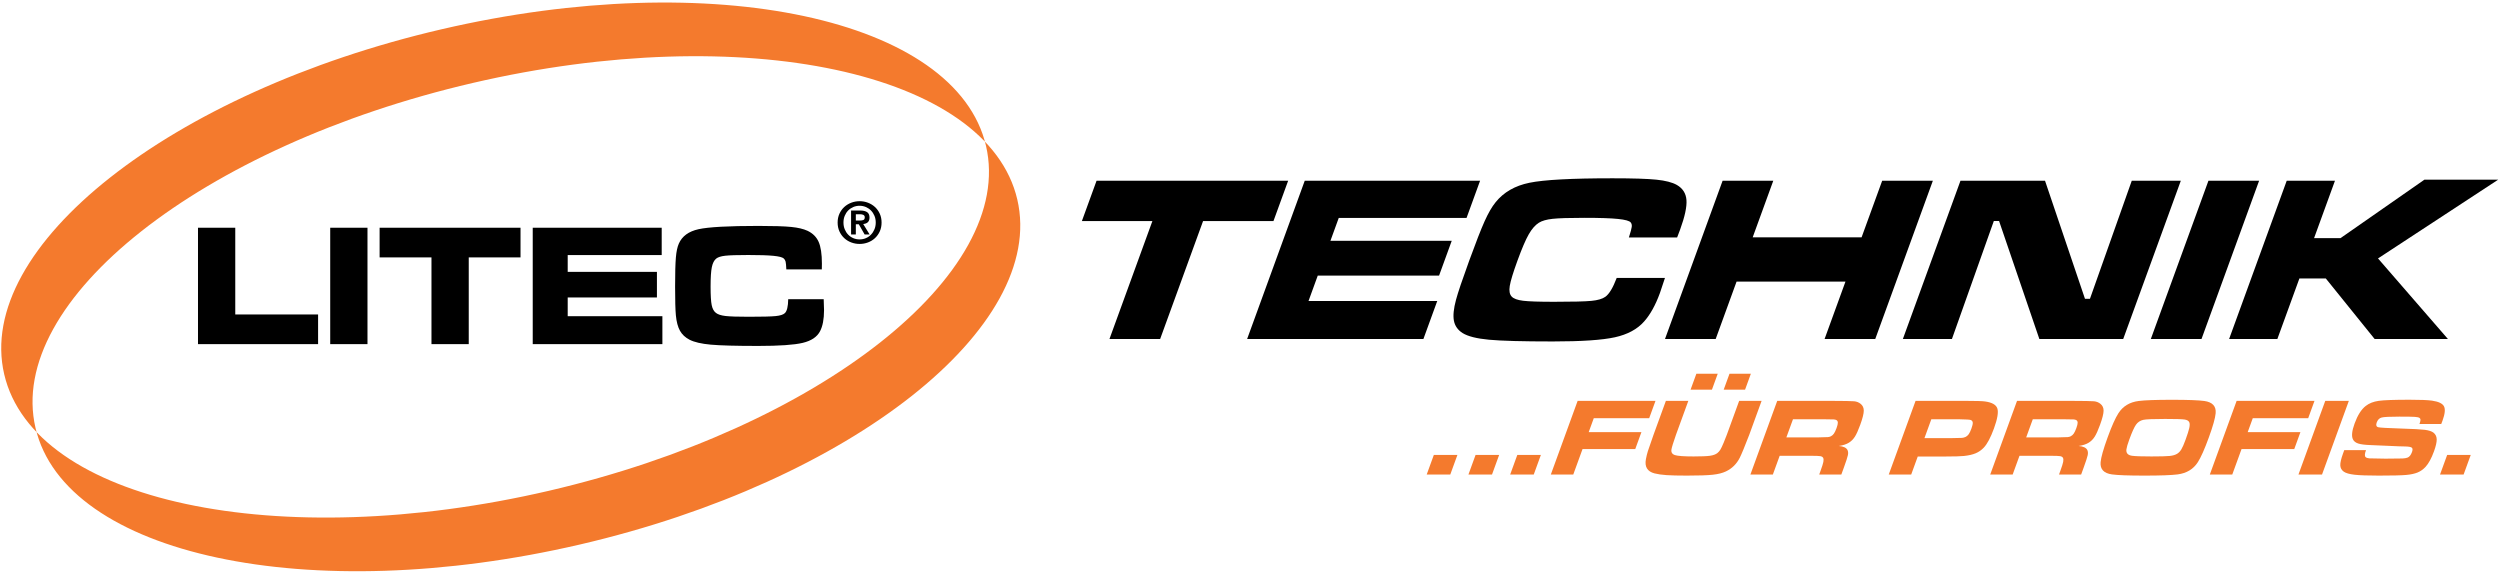
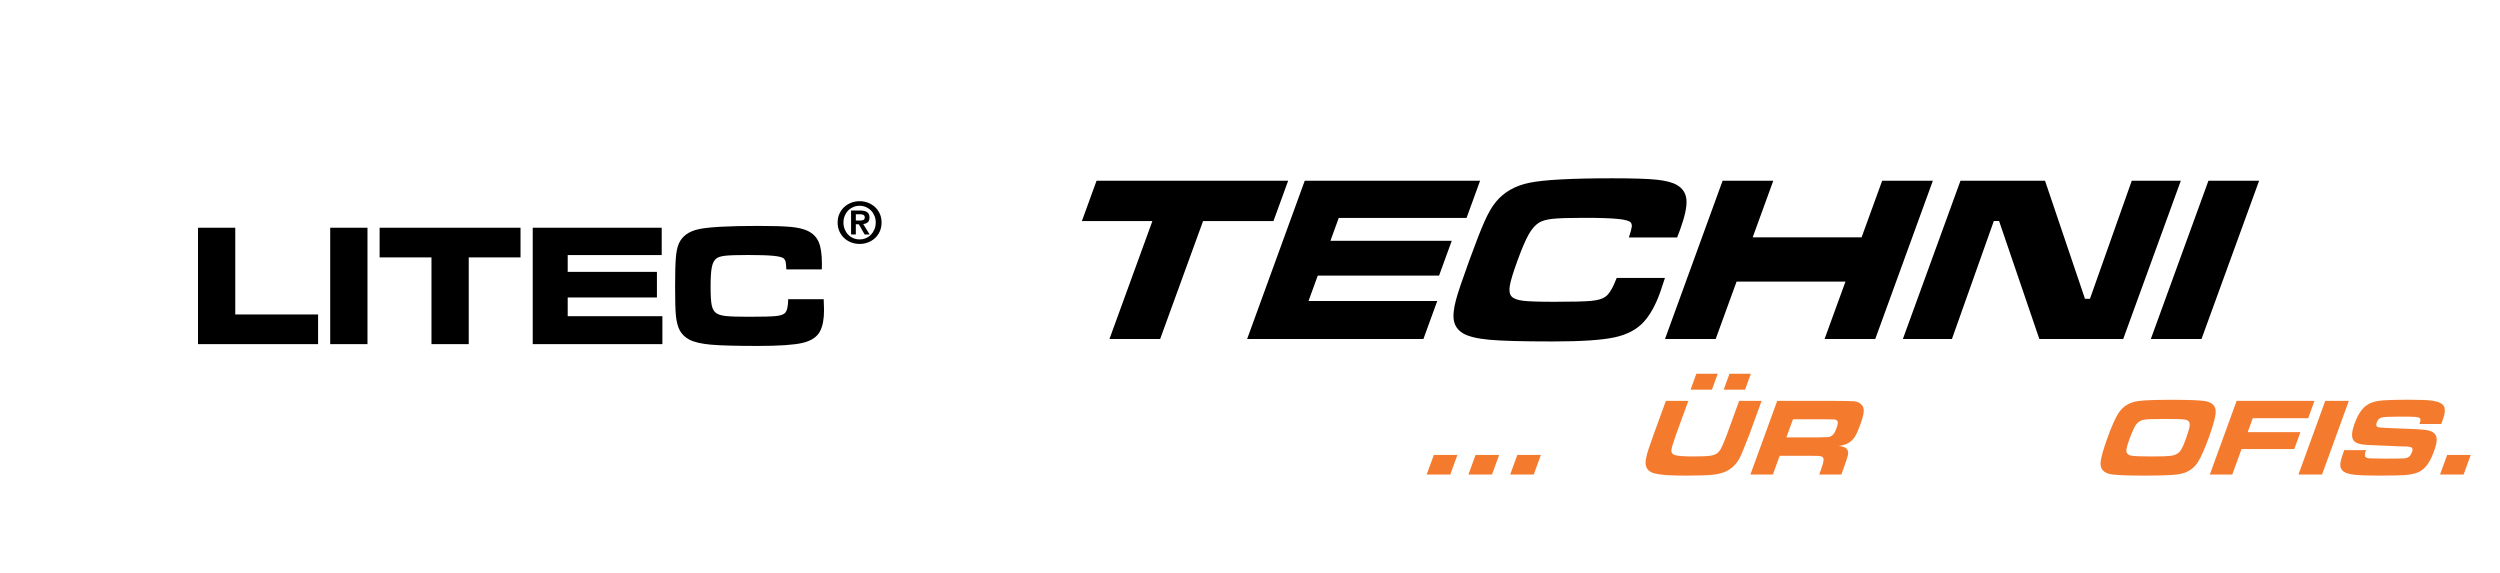
<svg xmlns="http://www.w3.org/2000/svg" width="100%" height="100%" viewBox="0 0 3380 775" version="1.1" xml:space="preserve" style="fill-rule:evenodd;clip-rule:evenodd;stroke-linejoin:round;stroke-miterlimit:2;">
  <g transform="matrix(4.167,0,0,4.167,0,0)">
    <path d="M64.239,73.88L76.333,73.88L76.333,102.027L103.206,102.027L103.206,111.658L64.239,111.658L64.239,73.88ZM107.139,73.88L119.232,73.88L119.232,111.658L107.139,111.658L107.139,73.88ZM123.166,73.88L168.886,73.88L168.886,83.511L152.086,83.511L152.086,111.658L139.993,111.658L139.993,83.511L123.166,83.511L123.166,73.88ZM172.846,73.88L214.692,73.88L214.692,82.765L184.193,82.765L184.193,88.216L213.142,88.216L213.142,96.519L184.193,96.519L184.193,102.582L214.914,102.582L214.914,111.658L172.846,111.658L172.846,73.88ZM255.738,97.074L267.251,97.074C267.324,98.918 267.361,100.109 267.361,100.644C267.361,103.56 266.928,105.837 266.061,107.48C265.102,109.324 263.229,110.58 260.443,111.244C257.657,111.908 252.841,112.24 245.996,112.24C238.801,112.24 233.676,112.101 230.622,111.824C227.568,111.548 225.268,111.013 223.717,110.22C222.333,109.5 221.3,108.531 220.618,107.314C219.935,106.095 219.492,104.425 219.29,102.304C219.123,100.587 219.04,97.488 219.04,93.005C219.04,88.632 219.123,85.477 219.29,83.539C219.455,81.603 219.778,80.099 220.258,79.029C221.31,76.63 223.44,75.076 226.65,74.365C229.861,73.656 236.337,73.299 246.08,73.299C250.95,73.299 254.493,73.41 256.707,73.632C258.92,73.853 260.682,74.269 261.993,74.877C263.709,75.689 264.916,76.894 265.618,78.489C266.319,80.085 266.67,82.433 266.67,85.533C266.67,85.699 266.66,86.326 266.642,87.414L255.129,87.414C255.073,86.16 254.995,85.32 254.894,84.896C254.792,84.472 254.585,84.121 254.272,83.844C253.828,83.456 252.712,83.175 250.922,83C249.132,82.825 246.42,82.737 242.786,82.737C239.188,82.737 236.697,82.816 235.314,82.972C233.929,83.128 232.951,83.439 232.379,83.9C231.697,84.453 231.222,85.384 230.954,86.695C230.687,88.005 230.554,90.089 230.554,92.949C230.554,95.81 230.673,97.826 230.913,98.996C231.152,100.169 231.614,101.013 232.297,101.529C232.942,102.027 233.971,102.359 235.382,102.525C236.794,102.691 239.289,102.775 242.869,102.775C247.278,102.775 250.217,102.701 251.684,102.552C253.15,102.406 254.142,102.084 254.659,101.584C255.341,100.939 255.701,99.435 255.738,97.074ZM272.357,69.342C272.748,68.488 273.27,67.761 273.927,67.16C274.582,66.56 275.34,66.096 276.201,65.768C277.061,65.44 277.961,65.277 278.902,65.277C279.843,65.277 280.744,65.44 281.605,65.768C282.464,66.096 283.223,66.56 283.879,67.16C284.534,67.761 285.058,68.488 285.448,69.342C285.837,70.197 286.032,71.149 286.032,72.202C286.032,73.266 285.837,74.225 285.448,75.08C285.058,75.933 284.534,76.664 283.879,77.271C283.223,77.877 282.464,78.341 281.605,78.663C280.744,78.985 279.843,79.146 278.902,79.146C277.961,79.146 277.061,78.985 276.201,78.663C275.34,78.341 274.582,77.877 273.927,77.271C273.27,76.664 272.748,75.933 272.357,75.08C271.968,74.225 271.772,73.266 271.772,72.202C271.772,71.149 271.968,70.197 272.357,69.342ZM274.075,74.392C274.347,75.061 274.719,75.64 275.189,76.128C275.659,76.618 276.213,76.998 276.851,77.271C277.488,77.543 278.172,77.678 278.902,77.678C279.621,77.678 280.298,77.543 280.936,77.271C281.573,76.998 282.127,76.618 282.597,76.128C283.068,75.64 283.442,75.061 283.721,74.392C284,73.724 284.138,72.994 284.138,72.202C284.138,71.41 284,70.681 283.721,70.019C283.442,69.357 283.068,68.786 282.597,68.302C282.127,67.82 281.573,67.443 280.936,67.169C280.298,66.898 279.621,66.761 278.902,66.761C278.172,66.761 277.488,66.898 276.851,67.169C276.213,67.443 275.659,67.82 275.189,68.302C274.719,68.786 274.347,69.357 274.075,70.019C273.803,70.681 273.667,71.41 273.667,72.202C273.667,72.994 273.803,73.724 274.075,74.392ZM279.07,68.302C280.048,68.302 280.799,68.476 281.326,68.822C281.852,69.169 282.115,69.763 282.115,70.605C282.115,70.964 282.062,71.271 281.957,71.525C281.852,71.777 281.706,71.986 281.521,72.146C281.335,72.306 281.118,72.431 280.87,72.517C280.623,72.603 280.356,72.66 280.073,72.685L282.152,76.082L280.537,76.082L278.643,72.758L277.677,72.758L277.677,76.082L276.136,76.082L276.136,68.302L279.07,68.302ZM279.051,71.551C279.497,71.551 279.862,71.49 280.147,71.366C280.431,71.243 280.574,70.946 280.574,70.475C280.574,70.265 280.524,70.097 280.425,69.974C280.326,69.85 280.199,69.753 280.045,69.685C279.889,69.617 279.716,69.572 279.525,69.546C279.332,69.521 279.149,69.509 278.977,69.509L277.677,69.509L277.677,71.551L279.051,71.551Z" style="fill-rule:nonzero;" />
    <path d="M465.211,147.607L472.863,147.607L470.55,153.962L462.899,153.962L465.211,147.607Z" style="fill:rgb(244,122,45);fill-rule:nonzero;" />
    <path d="M478.752,147.607L486.403,147.607L484.089,153.962L476.439,153.962L478.752,147.607Z" style="fill:rgb(244,122,45);fill-rule:nonzero;" />
    <path d="M492.293,147.607L499.945,147.607L497.631,153.962L489.981,153.962L492.293,147.607Z" style="fill:rgb(244,122,45);fill-rule:nonzero;" />
-     <path d="M511.87,130.064L537.131,130.064L535.086,135.685L517.106,135.685L515.462,140.201L532.567,140.201L530.565,145.699L513.461,145.699L510.454,153.962L503.171,153.962L511.87,130.064Z" style="fill:rgb(244,122,45);fill-rule:nonzero;" />
    <path d="M540.501,130.064L547.784,130.064L543.788,141.041C542.906,143.562 542.414,145.156 542.311,145.822C542.159,146.753 542.539,147.367 543.455,147.66C544.369,147.951 546.378,148.097 549.484,148.097C552.004,148.097 553.779,148.025 554.807,147.878C555.834,147.732 556.63,147.443 557.197,147.011C557.577,146.709 557.899,146.339 558.168,145.908C558.435,145.478 558.789,144.736 559.23,143.685C559.68,142.611 560.029,141.732 560.28,141.041L564.276,130.064L571.558,130.064L567.563,141.041C566.092,144.857 565.061,147.355 564.468,148.535C563.446,150.543 561.953,152.011 559.991,152.947C558.873,153.484 557.441,153.845 555.691,154.031C553.944,154.218 551.149,154.312 547.309,154.312C544.426,154.312 542.222,154.259 540.697,154.154C539.169,154.048 537.879,153.863 536.821,153.595C534.486,152.988 533.553,151.447 534.022,148.972C534.202,148.027 534.412,147.168 534.652,146.398C534.891,145.628 535.509,143.843 536.504,141.041L540.501,130.064ZM550.394,121.257L557.326,121.257L555.447,126.423L548.513,126.423L550.394,121.257ZM561.143,121.257L568.075,121.257L566.196,126.423L559.262,126.423L561.143,121.257Z" style="fill:rgb(244,122,45);fill-rule:nonzero;" />
    <path d="M567.927,153.962L576.627,130.064L594.219,130.064C598.346,130.078 600.805,130.119 601.594,130.195C602.385,130.271 603.074,130.543 603.662,131.009C604.373,131.558 604.722,132.314 604.71,133.277C604.698,134.24 604.317,135.755 603.565,137.822C602.931,139.56 602.358,140.837 601.845,141.654C601.332,142.472 600.688,143.125 599.915,143.615C599.082,144.14 597.981,144.502 596.613,144.701C598.1,144.818 599.038,145.255 599.427,146.013C599.646,146.47 599.692,147.019 599.559,147.668C599.429,148.316 598.989,149.671 598.237,151.738L597.427,153.962L590.25,153.962L590.714,152.683C591.199,151.353 591.494,150.406 591.601,149.839C591.708,149.273 591.682,148.837 591.524,148.535C591.358,148.253 591.051,148.076 590.607,148C590.162,147.925 589.186,147.886 587.681,147.886L577.421,147.886L575.21,153.962L567.927,153.962ZM579.594,141.916L589.835,141.916C591.634,141.882 592.711,141.849 593.067,141.82C593.421,141.791 593.75,141.701 594.049,141.548C594.436,141.351 594.764,141.056 595.036,140.666C595.307,140.275 595.585,139.681 595.876,138.888C596.16,138.107 596.3,137.523 596.293,137.136C596.289,136.752 596.135,136.472 595.838,136.298C595.624,136.181 595.342,136.111 594.995,136.087C594.648,136.064 593.636,136.044 591.96,136.035L581.735,136.035L579.594,141.916Z" style="fill:rgb(244,122,45);fill-rule:nonzero;" />
-     <path d="M612.814,153.962L621.512,130.064L637.88,130.064C641.126,130.064 643.191,130.128 644.079,130.257C646.333,130.572 647.658,131.334 648.052,132.541C648.448,133.75 648.08,135.906 646.95,139.009C645.876,141.964 644.777,144.035 643.655,145.226C642.895,146.031 642.018,146.644 641.025,147.064C640.033,147.484 638.776,147.775 637.257,147.939C636.176,148.054 634.217,148.115 631.381,148.115L622.224,148.115L620.096,153.962L612.814,153.962ZM624.399,142.144L633.502,142.144C635.164,142.134 636.184,142.109 636.564,142.074C636.946,142.039 637.308,141.947 637.656,141.794C638.101,141.595 638.467,141.294 638.753,140.894C639.041,140.49 639.339,139.863 639.65,139.009C639.96,138.16 640.099,137.535 640.069,137.136C640.038,136.74 639.833,136.455 639.452,136.279C639.172,136.152 637.929,136.07 635.726,136.035L626.622,136.035L624.399,142.144Z" style="fill:rgb(244,122,45);fill-rule:nonzero;" />
-     <path d="M645.736,153.962L654.433,130.064L672.027,130.064C676.155,130.078 678.613,130.119 679.403,130.195C680.192,130.271 680.881,130.543 681.469,131.009C682.18,131.558 682.53,132.314 682.517,133.277C682.505,134.24 682.124,135.755 681.373,137.822C680.739,139.56 680.167,140.837 679.652,141.654C679.139,142.472 678.496,143.125 677.723,143.615C676.888,144.14 675.788,144.502 674.421,144.701C675.907,144.818 676.845,145.255 677.234,146.013C677.455,146.47 677.499,147.019 677.368,147.668C677.237,148.316 676.795,149.671 676.043,151.738L675.234,153.962L668.057,153.962L668.521,152.683C669.006,151.353 669.3,150.406 669.409,149.839C669.514,149.273 669.49,148.837 669.332,148.535C669.166,148.253 668.859,148.076 668.414,148C667.969,147.925 666.995,147.886 665.488,147.886L655.229,147.886L653.018,153.962L645.736,153.962ZM657.403,141.916L667.643,141.916C669.442,141.882 670.518,141.849 670.874,141.82C671.228,141.791 671.556,141.701 671.856,141.548C672.244,141.351 672.573,141.056 672.844,140.666C673.114,140.275 673.394,139.681 673.683,138.888C673.967,138.107 674.107,137.523 674.102,137.136C674.095,136.752 673.944,136.472 673.645,136.298C673.432,136.181 673.151,136.111 672.802,136.087C672.455,136.064 671.443,136.044 669.767,136.035L659.543,136.035L657.403,141.916Z" style="fill:rgb(244,122,45);fill-rule:nonzero;" />
    <path d="M704.691,129.714C709.849,129.714 713.351,129.843 715.195,130.099C717.848,130.472 719.076,131.798 718.877,134.074C718.741,135.638 717.995,138.281 716.64,142.003C715.28,145.74 714.099,148.388 713.098,149.953C711.64,152.228 709.447,153.552 706.522,153.925C704.493,154.183 700.92,154.312 695.807,154.312C690.602,154.312 687.078,154.183 685.234,153.925C682.581,153.552 681.352,152.228 681.55,149.953C681.688,148.388 682.455,145.693 683.846,141.865C685.172,138.222 686.334,135.627 687.33,134.074C688.789,131.798 690.982,130.472 693.906,130.099C695.926,129.843 699.52,129.714 704.691,129.714ZM702.447,135.929C698.583,135.929 696.224,136.029 695.37,136.226C694.386,136.46 693.607,136.984 693.032,137.794C692.457,138.605 691.729,140.218 690.849,142.634C690.318,144.095 690.01,145.15 689.923,145.802C689.774,147.017 690.402,147.71 691.809,147.886C692.842,148.027 694.924,148.097 698.052,148.097C700.982,148.097 702.95,148.044 703.958,147.939C704.965,147.834 705.767,147.601 706.366,147.238C706.905,146.912 707.366,146.429 707.749,145.794C708.132,145.16 708.586,144.117 709.115,142.669C709.739,140.953 710.139,139.693 710.316,138.888C710.491,138.082 710.502,137.476 710.348,137.068C710.15,136.554 709.629,136.236 708.788,136.113C707.945,135.99 705.83,135.929 702.447,135.929Z" style="fill:rgb(244,122,45);fill-rule:nonzero;" />
    <path d="M725.685,130.064L750.947,130.064L748.902,135.685L730.922,135.685L729.278,140.201L746.382,140.201L744.381,145.699L727.278,145.699L724.27,153.962L716.987,153.962L725.685,130.064Z" style="fill:rgb(244,122,45);fill-rule:nonzero;" />
    <path d="M754.439,130.064L762.089,130.064L753.391,153.962L745.742,153.962L754.439,130.064Z" style="fill:rgb(244,122,45);fill-rule:nonzero;" />
    <path d="M760.604,146.048L767.66,146.048C767.218,147.228 767.181,147.986 767.549,148.326C767.818,148.546 768.221,148.677 768.762,148.718C769.302,148.759 771.038,148.791 773.97,148.814C777.055,148.804 778.914,148.783 779.542,148.753C780.172,148.724 780.695,148.634 781.112,148.482C781.729,148.259 782.217,147.66 782.574,146.679C782.834,145.966 782.816,145.492 782.524,145.252C782.231,145.013 781.506,144.88 780.348,144.857C779.448,144.857 777.572,144.789 774.717,144.648C771.792,144.507 769.884,144.425 768.994,144.402C767.264,144.343 765.979,144.177 765.14,143.904C764.299,143.63 763.73,143.183 763.43,142.564C762.906,141.539 763.081,139.822 763.956,137.418C764.937,134.72 766.143,132.82 767.573,131.71C768.669,130.847 770.073,130.294 771.782,130.056C773.492,129.816 776.833,129.697 781.803,129.697C785.317,129.697 787.75,129.796 789.101,129.994C791.185,130.298 792.468,130.908 792.953,131.824C793.435,132.74 793.282,134.285 792.493,136.455C792.42,136.654 792.277,137.027 792.067,137.574L785.012,137.574C785.231,136.91 785.34,136.455 785.342,136.209C785.344,135.964 785.244,135.765 785.043,135.613C784.795,135.427 784.285,135.306 783.509,135.255C782.736,135.203 781.065,135.177 778.497,135.177C775.405,135.177 773.484,135.273 772.738,135.464C771.99,135.66 771.458,136.191 771.138,137.068C770.833,137.908 770.983,138.421 771.593,138.609C772.098,138.759 774.619,138.906 779.155,139.046C782.975,139.162 785.508,139.298 786.752,139.457C787.996,139.615 788.921,139.916 789.531,140.357C790.214,140.884 790.571,141.605 790.599,142.519C790.628,143.437 790.331,144.753 789.706,146.47C788.885,148.72 787.972,150.396 786.966,151.492C786.218,152.298 785.366,152.9 784.41,153.296C783.455,153.693 782.216,153.962 780.695,154.101C779.068,154.242 776.108,154.312 771.812,154.312C768.217,154.312 765.596,154.218 763.948,154.031C762.3,153.845 761.131,153.513 760.443,153.033C759.73,152.519 759.356,151.843 759.317,151.003C759.28,150.162 759.573,148.884 760.197,147.168L760.604,146.048Z" style="fill:rgb(244,122,45);fill-rule:nonzero;" />
    <path d="M793.991,147.607L801.641,147.607L799.328,153.962L791.678,153.962L793.991,147.607Z" style="fill:rgb(244,122,45);fill-rule:nonzero;" />
    <path d="M355.784,58.637L417.945,58.637L413.178,71.732L390.338,71.732L376.411,109.998L359.968,109.998L373.895,71.732L351.019,71.732L355.784,58.637Z" style="fill-rule:nonzero;" />
    <path d="M423.33,58.637L480.221,58.637L475.825,70.715L434.36,70.715L431.663,78.128L471.021,78.128L466.912,89.416L427.553,89.416L424.554,97.658L466.32,97.658L461.828,109.998L404.634,109.998L423.33,58.637Z" style="fill-rule:nonzero;" />
    <path d="M524.549,90.169L540.203,90.169C539.39,92.677 538.85,94.294 538.585,95.023C537.144,98.988 535.426,102.084 533.435,104.318C531.218,106.824 528.05,108.531 523.935,109.435C519.818,110.337 513.106,110.789 503.8,110.789C494.017,110.789 487.118,110.601 483.103,110.224C479.088,109.847 476.225,109.121 474.509,108.043C472.984,107.062 472.059,105.746 471.733,104.091C471.407,102.435 471.632,100.166 472.405,97.281C473.03,94.947 474.45,90.733 476.669,84.638C478.833,78.693 480.507,74.404 481.691,71.769C482.877,69.135 484.058,67.091 485.241,65.636C487.857,62.376 491.524,60.261 496.241,59.296C500.957,58.33 509.937,57.847 523.181,57.847C529.804,57.847 534.566,57.998 537.466,58.298C540.367,58.6 542.557,59.164 544.037,59.992C545.967,61.095 547.014,62.733 547.179,64.903C547.341,67.072 546.657,70.263 545.123,74.478C545.04,74.705 544.717,75.557 544.154,77.037L528.502,77.037C529.047,75.332 529.354,74.19 529.427,73.613C529.501,73.037 529.391,72.559 529.102,72.183C528.692,71.656 527.313,71.275 524.966,71.037C522.62,70.796 518.975,70.677 514.035,70.677C509.143,70.677 505.717,70.785 503.758,70.998C501.799,71.21 500.316,71.631 499.312,72.258C498.109,73.011 497.002,74.278 495.99,76.058C494.978,77.839 493.764,80.674 492.349,84.562C490.933,88.451 490.099,91.191 489.846,92.785C489.591,94.377 489.802,95.525 490.474,96.226C491.106,96.904 492.339,97.355 494.176,97.582C496.014,97.806 499.365,97.919 504.232,97.919C510.227,97.919 514.258,97.82 516.326,97.619C518.393,97.419 519.9,96.98 520.85,96.302C522.097,95.423 523.331,93.38 524.549,90.169Z" style="fill-rule:nonzero;" />
    <path d="M558.907,58.637L575.35,58.637L568.668,77L604,77L610.682,58.637L627.125,58.637L608.431,109.998L591.99,109.998L598.767,91.373L563.435,91.373L556.658,109.998L540.214,109.998L558.907,58.637Z" style="fill-rule:nonzero;" />
    <path d="M636.085,58.637L663.514,58.637L676.476,96.943L678.094,96.943L691.66,58.637L707.576,58.637L688.882,109.998L661.678,109.998L648.603,71.694L646.91,71.694L633.308,109.998L617.39,109.998L636.085,58.637Z" style="fill-rule:nonzero;" />
    <path d="M716.536,58.637L732.977,58.637L714.284,109.998L697.842,109.998L716.536,58.637Z" style="fill-rule:nonzero;" />
-     <path d="M741.937,58.637L757.59,58.637L750.81,77.263L759.389,77.263L786.61,58.298L810.542,58.298L771.555,83.847L794.246,109.998L770.465,109.998L754.624,90.357L746.045,90.357L738.896,109.998L723.244,109.998L741.937,58.637Z" style="fill-rule:nonzero;" />
-     <path d="M178.054,159.246C90.088,179.707 10.981,162.775 1.363,121.425C-8.256,80.076 55.257,29.969 143.223,9.507C231.188,-10.956 310.295,5.977 319.914,47.326C329.532,88.675 266.019,138.781 178.054,159.246ZM330.07,64.736C320.451,23.387 241.344,6.456 153.378,26.918C65.414,47.38 1.9,97.486 11.519,138.835C21.138,180.185 100.245,197.117 188.21,176.656C276.175,156.193 339.688,106.087 330.07,64.736Z" style="fill:rgb(244,122,45);fill-rule:nonzero;" />
  </g>
</svg>